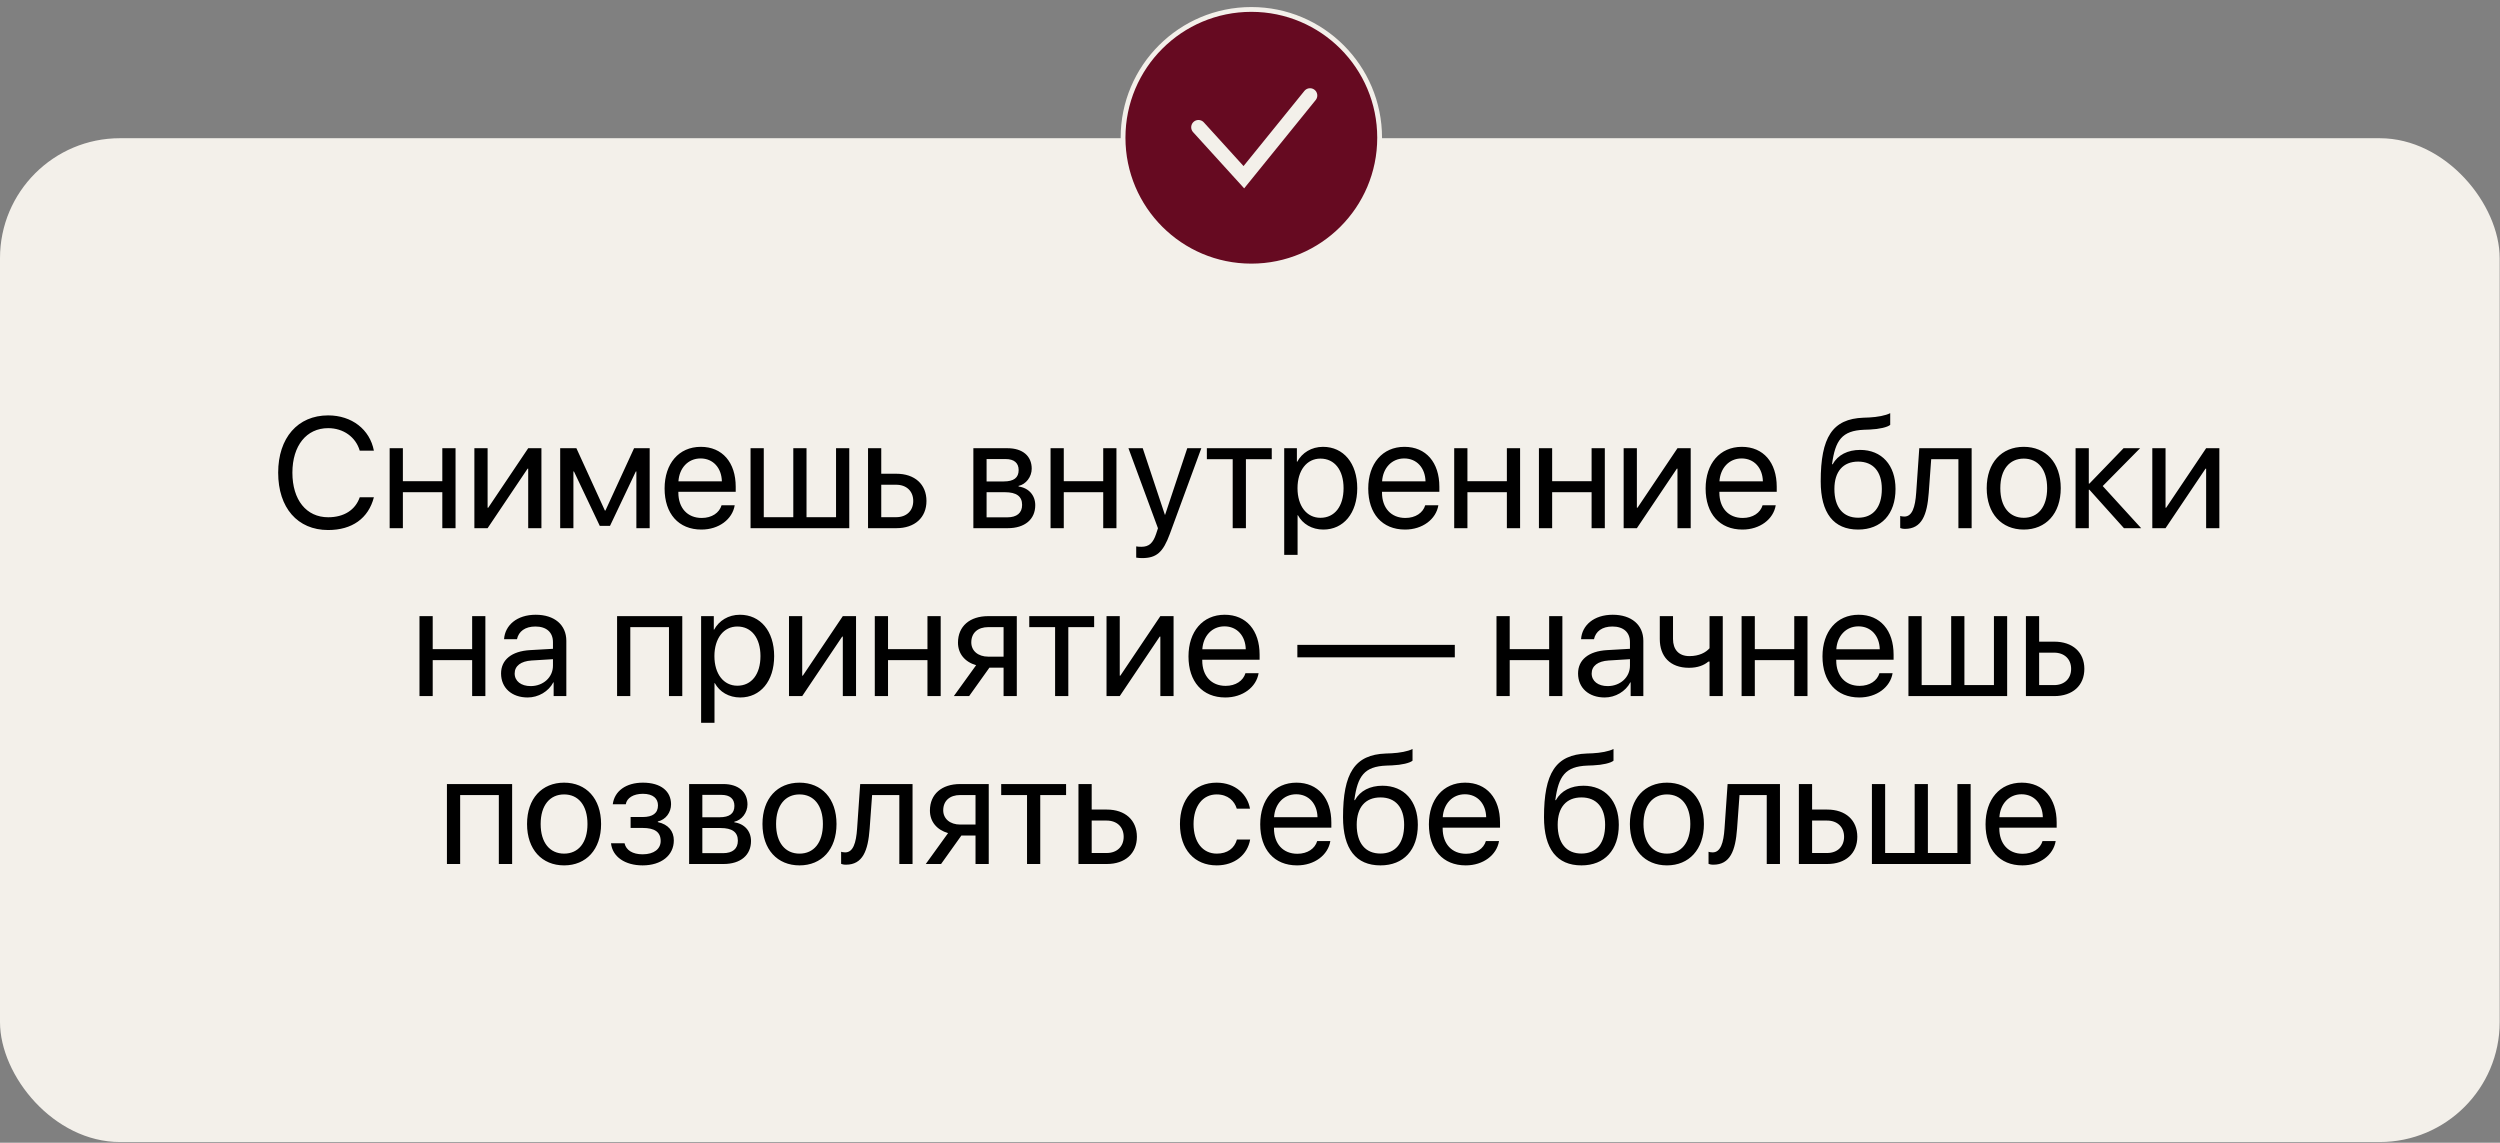
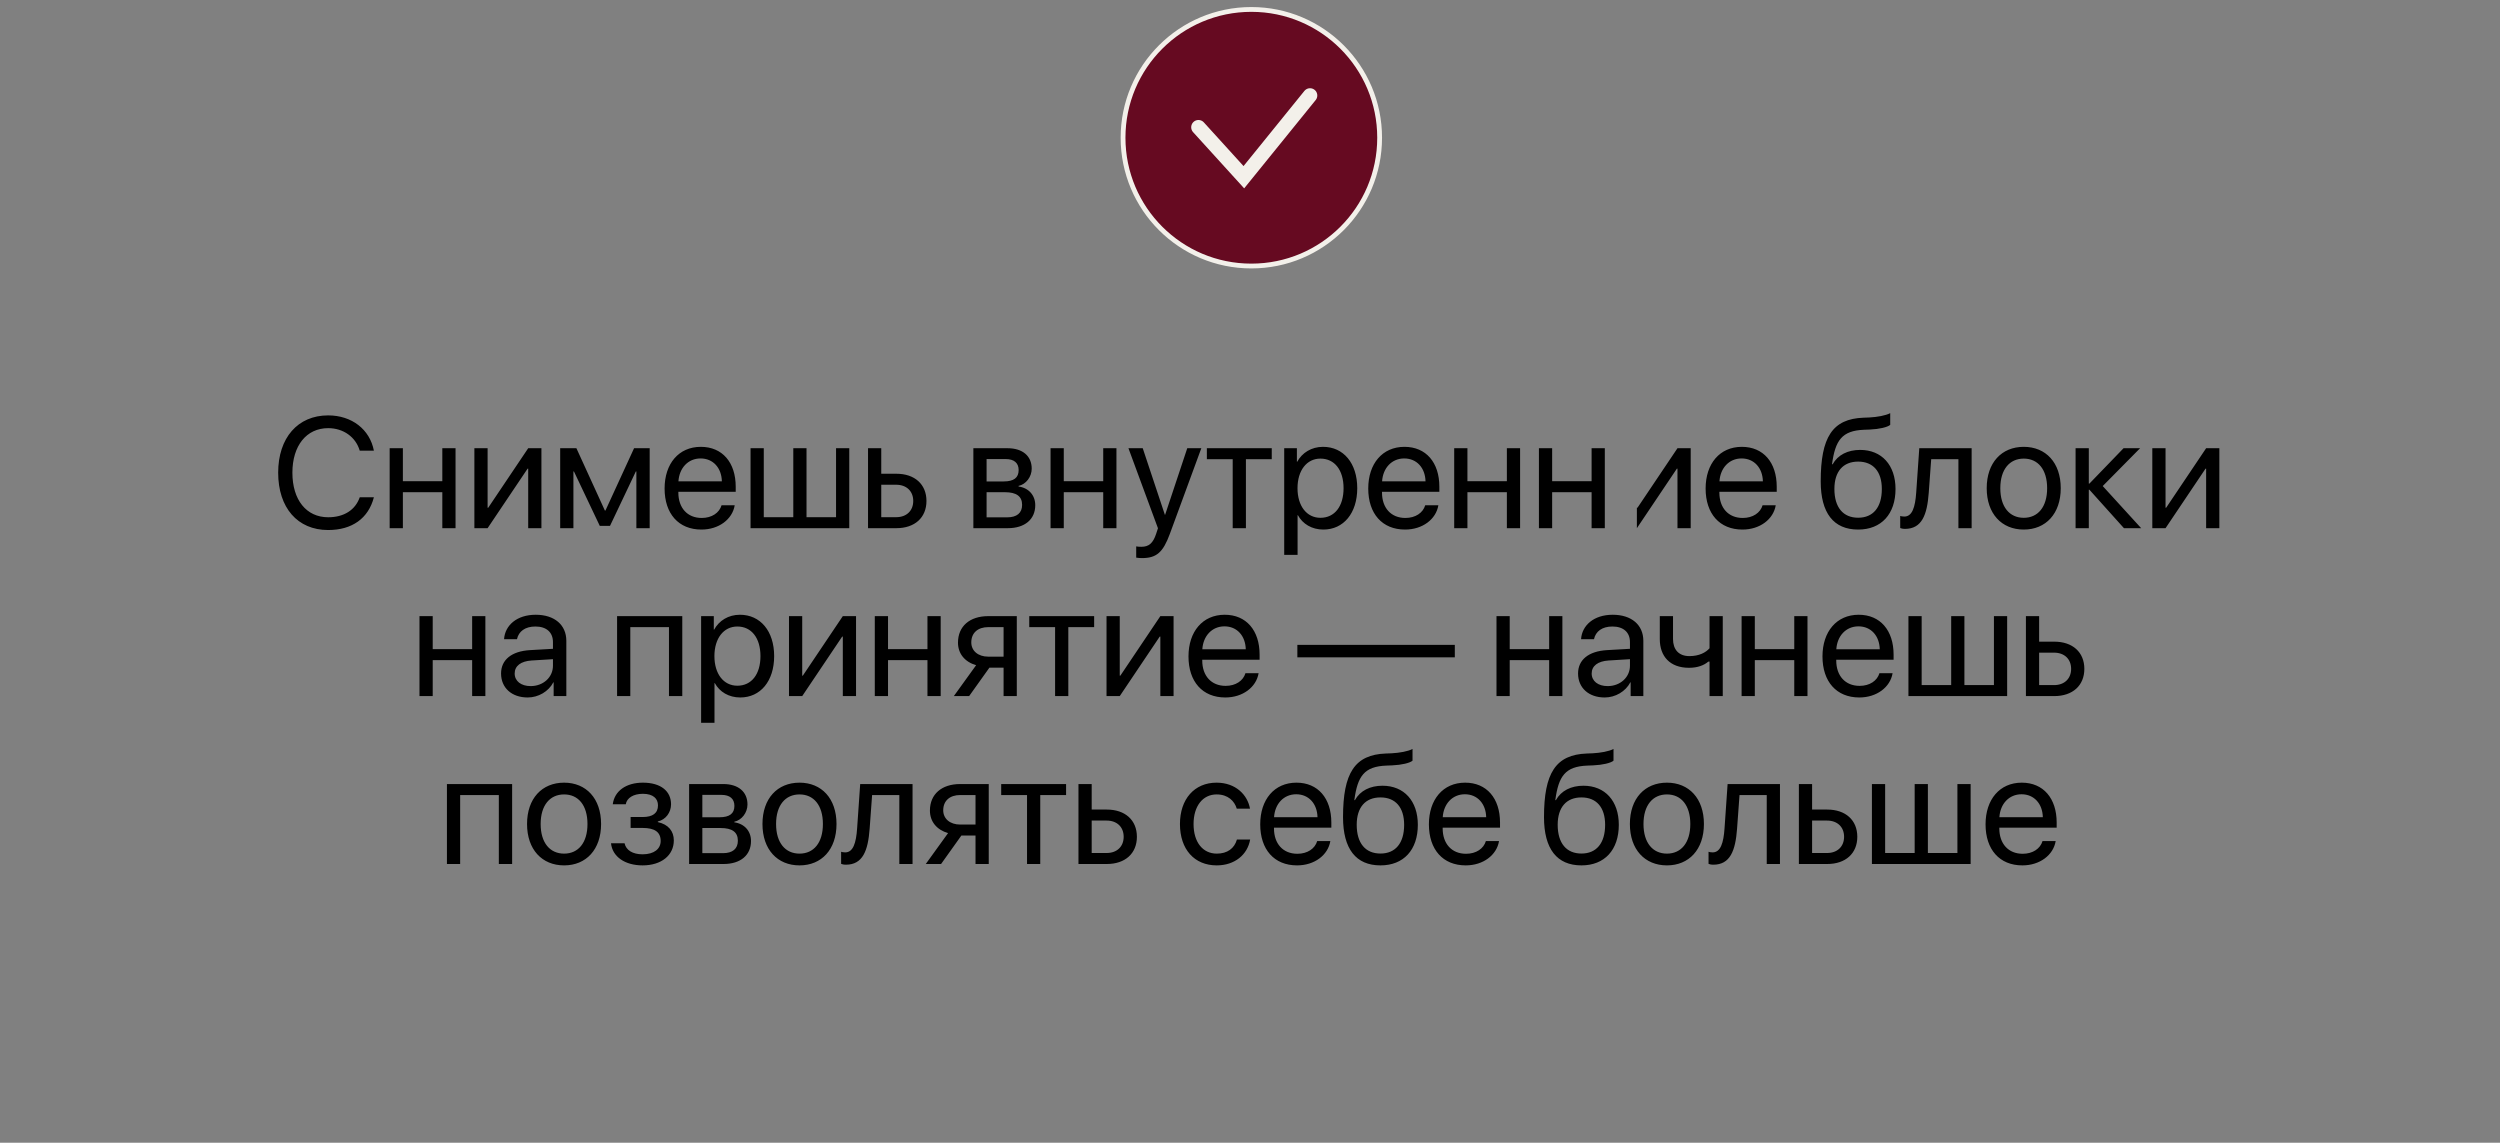
<svg xmlns="http://www.w3.org/2000/svg" width="536" height="245" viewBox="0 0 536 245" fill="none">
  <rect x="0" y="0" width="536" height="245" fill="#808080" stroke="none" />
-   <rect y="29.634" width="535.932" height="215.217" rx="25.72" fill="#F3F0EA" />
-   <path d="M70.354 113.638C63.794 113.638 59.64 108.874 59.64 101.341C59.64 93.873 63.843 89.06 70.354 89.06C75.415 89.06 79.289 92.06 80.162 96.626H77.129C76.272 93.692 73.618 91.796 70.354 91.796C65.706 91.796 62.689 95.555 62.689 101.341C62.689 107.176 65.673 110.901 70.371 110.901C73.75 110.901 76.19 109.335 77.129 106.616H80.162C78.992 111.132 75.497 113.638 70.354 113.638ZM94.833 113.242V105.528H86.377V113.242H83.542V96.099H86.377V103.17H94.833V96.099H97.668V113.242H94.833ZM104.542 113.242H101.707V96.099H104.542V108.857H104.674L113.246 96.099H116.081V113.242H113.246V100.483H113.114L104.542 113.242ZM122.939 113.242H120.103V96.099H123.581L129.681 109.451H129.812L135.945 96.099H139.291V113.242H136.439V101.077H136.324L130.785 112.748H128.593L123.054 101.077H122.939V113.242ZM150.203 98.291C147.516 98.291 145.637 100.352 145.456 103.203H154.769C154.703 100.335 152.907 98.291 150.203 98.291ZM154.703 108.33H157.522C157.028 111.33 154.127 113.539 150.385 113.539C145.472 113.539 142.489 110.127 142.489 104.736C142.489 99.412 145.522 95.802 150.253 95.802C154.885 95.802 157.737 99.165 157.737 104.357V105.445H145.439V105.61C145.439 108.89 147.368 111.05 150.451 111.05C152.626 111.05 154.225 109.945 154.703 108.33ZM160.918 113.242V96.099H163.753V110.885H170.083V96.099H172.918V110.885H179.248V96.099H182.084V113.242H160.918ZM192.139 103.929H188.941V110.885H192.139C194.364 110.885 195.798 109.5 195.798 107.407C195.798 105.297 194.348 103.929 192.139 103.929ZM186.106 113.242V96.099H188.941V101.571H192.188C196.112 101.571 198.634 103.83 198.634 107.407C198.634 110.984 196.112 113.242 192.188 113.242H186.106ZM215.629 98.423H211.524V103.22H215.2C217.36 103.22 218.398 102.429 218.398 100.78C218.398 99.264 217.426 98.423 215.629 98.423ZM215.431 105.528H211.524V110.918H215.942C218.019 110.918 219.14 109.978 219.14 108.248C219.14 106.418 217.937 105.528 215.431 105.528ZM208.689 113.242V96.099H216.024C219.239 96.099 221.2 97.764 221.2 100.483C221.2 102.231 219.964 103.846 218.382 104.176V104.308C220.541 104.605 221.959 106.171 221.959 108.313C221.959 111.347 219.717 113.242 216.074 113.242H208.689ZM236.531 113.242V105.528H228.074V113.242H225.239V96.099H228.074V103.17H236.531V96.099H239.366V113.242H236.531ZM244.839 119.655C244.492 119.655 243.916 119.622 243.602 119.556V117.149C243.916 117.215 244.361 117.231 244.723 117.231C246.322 117.231 247.212 116.457 247.872 114.462L248.267 113.259L241.937 96.099H245.003L249.751 110.374H249.8L254.548 96.099H257.564L250.822 114.446C249.355 118.451 247.938 119.655 244.839 119.655ZM272.664 96.099V98.456H267.125V113.242H264.29V98.456H258.751V96.099H272.664ZM283.659 95.802C288.027 95.802 290.994 99.297 290.994 104.67C290.994 110.044 288.043 113.539 283.725 113.539C281.268 113.539 279.29 112.336 278.268 110.456H278.202V118.962H275.334V96.099H278.054V99H278.12C279.175 97.071 281.17 95.802 283.659 95.802ZM283.098 111.017C286.148 111.017 288.06 108.561 288.06 104.67C288.06 100.797 286.148 98.324 283.098 98.324C280.164 98.324 278.186 100.863 278.186 104.67C278.186 108.495 280.164 111.017 283.098 111.017ZM301.066 98.291C298.379 98.291 296.5 100.352 296.319 103.203H305.632C305.566 100.335 303.769 98.291 301.066 98.291ZM305.566 108.33H308.385C307.89 111.33 304.989 113.539 301.247 113.539C296.335 113.539 293.351 110.127 293.351 104.736C293.351 99.412 296.384 95.802 301.115 95.802C305.747 95.802 308.599 99.165 308.599 104.357V105.445H296.302V105.61C296.302 108.89 298.231 111.05 301.313 111.05C303.489 111.05 305.088 109.945 305.566 108.33ZM323.072 113.242V105.528H314.616V113.242H311.781V96.099H314.616V103.17H323.072V96.099H325.907V113.242H323.072ZM341.238 113.242V105.528H332.781V113.242H329.946V96.099H332.781V103.17H341.238V96.099H344.073V113.242H341.238ZM350.947 113.242H348.112V96.099H350.947V108.857H351.079L359.65 96.099H362.486V113.242H359.65V100.483H359.519L350.947 113.242ZM373.398 98.291C370.711 98.291 368.832 100.352 368.651 103.203H377.964C377.898 100.335 376.102 98.291 373.398 98.291ZM377.898 108.33H380.717C380.223 111.33 377.321 113.539 373.58 113.539C368.667 113.539 365.684 110.127 365.684 104.736C365.684 99.412 368.717 95.802 373.448 95.802C378.08 95.802 380.931 99.165 380.931 104.357V105.445H368.634V105.61C368.634 108.89 370.563 111.05 373.645 111.05C375.821 111.05 377.42 109.945 377.898 108.33ZM398.388 113.539C393.13 113.539 390.36 110.011 390.36 103.203C390.36 93.742 392.866 89.802 399.526 89.555L400.795 89.505C402.443 89.423 404.289 89.093 405.262 88.582V91.088C404.718 91.582 402.905 92.011 400.927 92.093L399.657 92.142C394.893 92.324 393.476 94.417 392.784 99.544H392.915C394.036 97.516 396.179 96.461 398.817 96.461C403.449 96.461 406.399 99.725 406.399 104.835C406.399 110.226 403.35 113.539 398.388 113.539ZM398.388 111C401.603 111 403.465 108.775 403.465 104.835C403.465 101.093 401.603 98.967 398.388 98.967C395.157 98.967 393.295 101.093 393.295 104.835C393.295 108.775 395.157 111 398.388 111ZM413.521 105.676C413.174 110.407 412.037 113.391 408.427 113.391C407.932 113.391 407.603 113.292 407.405 113.209V110.621C407.553 110.671 407.867 110.753 408.279 110.753C409.976 110.753 410.619 108.759 410.834 105.61L411.493 96.099H422.719V113.242H419.883V98.456H414.048L413.521 105.676ZM433.895 113.539C429.147 113.539 425.95 110.127 425.95 104.67C425.95 99.198 429.147 95.802 433.895 95.802C438.626 95.802 441.824 99.198 441.824 104.67C441.824 110.127 438.626 113.539 433.895 113.539ZM433.895 111.017C436.928 111.017 438.906 108.709 438.906 104.67C438.906 100.632 436.928 98.324 433.895 98.324C430.862 98.324 428.867 100.632 428.867 104.67C428.867 108.709 430.862 111.017 433.895 111.017ZM450.824 104.209L459.066 113.242H455.374L447.972 105H447.84V113.242H445.005V96.099H447.84V103.681H447.972L455.291 96.099H458.835L450.824 104.209ZM464.292 113.242H461.456V96.099H464.292V108.857H464.423L472.995 96.099H475.83V113.242H472.995V100.483H472.863L464.292 113.242ZM101.229 149.242V141.528H92.773V149.242H89.937V132.099H92.773V139.17H101.229V132.099H104.064V149.242H101.229ZM113.773 147.099C116.477 147.099 118.554 145.204 118.554 142.731V141.33L113.971 141.61C111.663 141.758 110.345 142.78 110.345 144.396C110.345 146.028 111.713 147.099 113.773 147.099ZM113.131 149.539C109.718 149.539 107.427 147.478 107.427 144.396C107.427 141.462 109.685 139.615 113.642 139.385L118.554 139.104V137.67C118.554 135.577 117.169 134.324 114.795 134.324C112.587 134.324 111.202 135.363 110.839 137.044H108.07C108.268 134.077 110.806 131.802 114.861 131.802C118.883 131.802 121.422 133.978 121.422 137.39V149.242H118.702V146.292H118.636C117.614 148.253 115.438 149.539 113.131 149.539ZM143.428 149.242V134.456H135.137V149.242H132.302V132.099H146.28V149.242H143.428ZM158.643 131.802C163.011 131.802 165.979 135.297 165.979 140.67C165.979 146.044 163.028 149.539 158.709 149.539C156.253 149.539 154.275 148.336 153.253 146.456H153.187V154.962H150.319V132.099H153.039V135H153.105C154.159 133.071 156.154 131.802 158.643 131.802ZM158.083 147.017C161.132 147.017 163.044 144.561 163.044 140.67C163.044 136.797 161.132 134.324 158.083 134.324C155.149 134.324 153.17 136.863 153.17 140.67C153.17 144.495 155.149 147.017 158.083 147.017ZM171.995 149.242H169.16V132.099H171.995V144.857H172.127L180.699 132.099H183.534V149.242H180.699V136.483H180.567L171.995 149.242ZM198.848 149.242V141.528H190.392V149.242H187.556V132.099H190.392V139.17H198.848V132.099H201.683V149.242H198.848ZM211.887 140.786H215.167V134.456H211.887C209.662 134.456 208.244 135.676 208.244 137.736C208.244 139.517 209.678 140.786 211.887 140.786ZM215.167 149.242V143.143H212.134L207.782 149.242H204.502L209.282 142.616C206.859 141.923 205.392 140.143 205.392 137.786C205.392 134.258 207.931 132.099 211.87 132.099H218.002V149.242H215.167ZM234.585 132.099V134.456H229.047V149.242H226.212V134.456H220.673V132.099H234.585ZM240.075 149.242H237.239V132.099H240.075V144.857H240.207L248.778 132.099H251.614V149.242H248.778V136.483H248.646L240.075 149.242ZM262.526 134.291C259.839 134.291 257.96 136.352 257.779 139.203H267.092C267.026 136.335 265.229 134.291 262.526 134.291ZM267.026 144.33H269.845C269.35 147.33 266.449 149.539 262.707 149.539C257.795 149.539 254.811 146.127 254.811 140.736C254.811 135.412 257.845 131.802 262.576 131.802C267.208 131.802 270.059 135.165 270.059 140.357V141.445H257.762V141.61C257.762 144.89 259.691 147.05 262.773 147.05C264.949 147.05 266.548 145.945 267.026 144.33ZM311.912 140.934H278.153V138.264H311.912V140.934ZM332.138 149.242V141.528H323.682V149.242H320.847V132.099H323.682V139.17H332.138V132.099H334.974V149.242H332.138ZM344.683 147.099C347.386 147.099 349.463 145.204 349.463 142.731V141.33L344.881 141.61C342.573 141.758 341.254 142.78 341.254 144.396C341.254 146.028 342.622 147.099 344.683 147.099ZM344.04 149.539C340.628 149.539 338.336 147.478 338.336 144.396C338.336 141.462 340.595 139.615 344.551 139.385L349.463 139.104V137.67C349.463 135.577 348.079 134.324 345.705 134.324C343.496 134.324 342.111 135.363 341.749 137.044H338.979C339.177 134.077 341.716 131.802 345.771 131.802C349.793 131.802 352.332 133.978 352.332 137.39V149.242H349.612V146.292H349.546C348.524 148.253 346.348 149.539 344.04 149.539ZM369.36 149.242H366.524V141.841H366.277C365.354 142.632 363.986 143.176 362.123 143.176C358.019 143.176 355.859 140.687 355.859 137.027V132.099H358.694V136.994C358.694 139.236 359.898 140.67 362.206 140.67C364.332 140.67 365.733 139.879 366.524 138.989V132.099H369.36V149.242ZM384.69 149.242V141.528H376.233V149.242H373.398V132.099H376.233V139.17H384.69V132.099H387.525V149.242H384.69ZM398.454 134.291C395.767 134.291 393.888 136.352 393.707 139.203H403.02C402.954 136.335 401.157 134.291 398.454 134.291ZM402.954 144.33H405.773C405.278 147.33 402.377 149.539 398.635 149.539C393.723 149.539 390.739 146.127 390.739 140.736C390.739 135.412 393.773 131.802 398.504 131.802C403.136 131.802 405.987 135.165 405.987 140.357V141.445H393.69V141.61C393.69 144.89 395.619 147.05 398.701 147.05C400.877 147.05 402.476 145.945 402.954 144.33ZM409.169 149.242V132.099H412.004V146.885H418.334V132.099H421.169V146.885H427.499V132.099H430.334V149.242H409.169ZM440.39 139.929H437.192V146.885H440.39C442.615 146.885 444.049 145.5 444.049 143.407C444.049 141.297 442.599 139.929 440.39 139.929ZM434.356 149.242V132.099H437.192V137.571H440.439C444.362 137.571 446.884 139.83 446.884 143.407C446.884 146.984 444.362 149.242 440.439 149.242H434.356ZM106.949 185.242V170.456H98.657V185.242H95.822V168.099H109.801V185.242H106.949ZM120.944 185.539C116.197 185.539 112.999 182.127 112.999 176.67C112.999 171.198 116.197 167.802 120.944 167.802C125.675 167.802 128.873 171.198 128.873 176.67C128.873 182.127 125.675 185.539 120.944 185.539ZM120.944 183.017C123.977 183.017 125.955 180.709 125.955 176.67C125.955 172.632 123.977 170.324 120.944 170.324C117.911 170.324 115.916 172.632 115.916 176.67C115.916 180.709 117.911 183.017 120.944 183.017ZM137.774 185.539C134.016 185.539 131.296 183.693 130.999 180.791H133.901C134.23 182.292 135.648 183.165 137.774 183.165C140.263 183.165 141.648 181.978 141.648 180.313C141.648 178.385 140.362 177.511 137.774 177.511H135.203V175.17H137.774C139.95 175.17 141.071 174.346 141.071 172.665C141.071 171.231 140.049 170.192 137.84 170.192C135.813 170.192 134.395 171.066 134.164 172.434H131.378C131.741 169.599 134.214 167.802 137.84 167.802C141.747 167.802 143.873 169.681 143.873 172.434C143.873 174.181 142.752 175.731 141.038 176.126V176.258C143.296 176.753 144.467 178.203 144.467 180.182C144.467 183.379 141.796 185.539 137.774 185.539ZM154.687 170.423H150.582V175.22H154.258C156.418 175.22 157.456 174.429 157.456 172.78C157.456 171.264 156.484 170.423 154.687 170.423ZM154.489 177.528H150.582V182.918H155C157.077 182.918 158.198 181.978 158.198 180.248C158.198 178.418 156.995 177.528 154.489 177.528ZM147.747 185.242V168.099H155.083C158.297 168.099 160.259 169.764 160.259 172.483C160.259 174.231 159.022 175.846 157.44 176.176V176.308C159.599 176.605 161.017 178.171 161.017 180.313C161.017 183.347 158.775 185.242 155.132 185.242H147.747ZM171.418 185.539C166.671 185.539 163.473 182.127 163.473 176.67C163.473 171.198 166.671 167.802 171.418 167.802C176.149 167.802 179.347 171.198 179.347 176.67C179.347 182.127 176.149 185.539 171.418 185.539ZM171.418 183.017C174.451 183.017 176.43 180.709 176.43 176.67C176.43 172.632 174.451 170.324 171.418 170.324C168.385 170.324 166.391 172.632 166.391 176.67C166.391 180.709 168.385 183.017 171.418 183.017ZM186.452 177.676C186.106 182.407 184.968 185.391 181.358 185.391C180.864 185.391 180.534 185.292 180.336 185.209V182.621C180.485 182.671 180.798 182.753 181.21 182.753C182.908 182.753 183.551 180.759 183.765 177.61L184.424 168.099H195.65V185.242H192.815V170.456H186.979L186.452 177.676ZM205.87 176.786H209.151V170.456H205.87C203.645 170.456 202.227 171.676 202.227 173.736C202.227 175.517 203.661 176.786 205.87 176.786ZM209.151 185.242V179.143H206.117L201.766 185.242H198.485L203.266 178.616C200.843 177.923 199.375 176.143 199.375 173.786C199.375 170.258 201.914 168.099 205.854 168.099H211.986V185.242H209.151ZM228.569 168.099V170.456H223.03V185.242H220.195V170.456H214.656V168.099H228.569ZM237.256 175.929H234.058V182.885H237.256C239.481 182.885 240.915 181.5 240.915 179.407C240.915 177.297 239.465 175.929 237.256 175.929ZM231.223 185.242V168.099H234.058V173.571H237.305C241.229 173.571 243.751 175.83 243.751 179.407C243.751 182.984 241.229 185.242 237.305 185.242H231.223ZM267.999 173.374H265.164C264.669 171.725 263.268 170.324 260.845 170.324C257.861 170.324 255.899 172.846 255.899 176.67C255.899 180.594 257.894 183.017 260.878 183.017C263.152 183.017 264.653 181.896 265.196 180H268.032C267.471 183.248 264.718 185.539 260.861 185.539C256.097 185.539 252.982 182.127 252.982 176.67C252.982 171.33 256.081 167.802 260.828 167.802C264.966 167.802 267.488 170.456 267.999 173.374ZM277.906 170.291C275.219 170.291 273.34 172.352 273.158 175.203H282.472C282.406 172.335 280.609 170.291 277.906 170.291ZM282.406 180.33H285.225C284.73 183.33 281.829 185.539 278.087 185.539C273.175 185.539 270.191 182.127 270.191 176.736C270.191 171.412 273.224 167.802 277.955 167.802C282.587 167.802 285.439 171.165 285.439 176.357V177.445H273.142V177.61C273.142 180.89 275.07 183.05 278.153 183.05C280.329 183.05 281.928 181.945 282.406 180.33ZM295.972 185.539C290.714 185.539 287.945 182.011 287.945 175.203C287.945 165.741 290.45 161.802 297.11 161.555L298.379 161.505C300.027 161.423 301.874 161.093 302.846 160.582V163.088C302.302 163.582 300.489 164.011 298.511 164.093L297.242 164.143C292.478 164.324 291.06 166.417 290.368 171.544H290.5C291.621 169.516 293.763 168.461 296.401 168.461C301.033 168.461 303.984 171.725 303.984 176.835C303.984 182.226 300.934 185.539 295.972 185.539ZM295.972 183C299.187 183 301.049 180.775 301.049 176.835C301.049 173.093 299.187 170.967 295.972 170.967C292.741 170.967 290.879 173.093 290.879 176.835C290.879 180.775 292.741 183 295.972 183ZM314.072 170.291C311.385 170.291 309.506 172.352 309.324 175.203H318.638C318.572 172.335 316.775 170.291 314.072 170.291ZM318.572 180.33H321.391C320.896 183.33 317.995 185.539 314.253 185.539C309.341 185.539 306.357 182.127 306.357 176.736C306.357 171.412 309.39 167.802 314.121 167.802C318.753 167.802 321.605 171.165 321.605 176.357V177.445H309.308V177.61C309.308 180.89 311.237 183.05 314.319 183.05C316.495 183.05 318.094 181.945 318.572 180.33ZM339.062 185.539C333.803 185.539 331.034 182.011 331.034 175.203C331.034 165.741 333.54 161.802 340.199 161.555L341.468 161.505C343.117 161.423 344.963 161.093 345.936 160.582V163.088C345.392 163.582 343.578 164.011 341.6 164.093L340.331 164.143C335.567 164.324 334.15 166.417 333.457 171.544H333.589C334.71 169.516 336.853 168.461 339.49 168.461C344.122 168.461 347.073 171.725 347.073 176.835C347.073 182.226 344.024 185.539 339.062 185.539ZM339.062 183C342.276 183 344.139 180.775 344.139 176.835C344.139 173.093 342.276 170.967 339.062 170.967C335.831 170.967 333.968 173.093 333.968 176.835C333.968 180.775 335.831 183 339.062 183ZM357.392 185.539C352.645 185.539 349.447 182.127 349.447 176.67C349.447 171.198 352.645 167.802 357.392 167.802C362.123 167.802 365.321 171.198 365.321 176.67C365.321 182.127 362.123 185.539 357.392 185.539ZM357.392 183.017C360.425 183.017 362.403 180.709 362.403 176.67C362.403 172.632 360.425 170.324 357.392 170.324C354.359 170.324 352.364 172.632 352.364 176.67C352.364 180.709 354.359 183.017 357.392 183.017ZM372.426 177.676C372.079 182.407 370.942 185.391 367.332 185.391C366.838 185.391 366.508 185.292 366.31 185.209V182.621C366.458 182.671 366.772 182.753 367.184 182.753C368.882 182.753 369.524 180.759 369.739 177.61L370.398 168.099H381.624V185.242H378.789V170.456H372.953L372.426 177.676ZM391.712 175.929H388.514V182.885H391.712C393.937 182.885 395.372 181.5 395.372 179.407C395.372 177.297 393.921 175.929 391.712 175.929ZM385.679 185.242V168.099H388.514V173.571H391.762C395.685 173.571 398.207 175.83 398.207 179.407C398.207 182.984 395.685 185.242 391.762 185.242H385.679ZM401.339 185.242V168.099H404.174V182.885H410.504V168.099H413.339V182.885H419.669V168.099H422.504V185.242H401.339ZM433.417 170.291C430.73 170.291 428.851 172.352 428.669 175.203H437.983C437.917 172.335 436.12 170.291 433.417 170.291ZM437.917 180.33H440.736C440.241 183.33 437.34 185.539 433.598 185.539C428.686 185.539 425.702 182.127 425.702 176.736C425.702 171.412 428.735 167.802 433.466 167.802C438.098 167.802 440.95 171.165 440.95 176.357V177.445H428.653V177.61C428.653 180.89 430.582 183.05 433.664 183.05C435.84 183.05 437.439 181.945 437.917 180.33Z" fill="black" />
+   <path d="M70.354 113.638C63.794 113.638 59.64 108.874 59.64 101.341C59.64 93.873 63.843 89.06 70.354 89.06C75.415 89.06 79.289 92.06 80.162 96.626H77.129C76.272 93.692 73.618 91.796 70.354 91.796C65.706 91.796 62.689 95.555 62.689 101.341C62.689 107.176 65.673 110.901 70.371 110.901C73.75 110.901 76.19 109.335 77.129 106.616H80.162C78.992 111.132 75.497 113.638 70.354 113.638ZM94.833 113.242V105.528H86.377V113.242H83.542V96.099H86.377V103.17H94.833V96.099H97.668V113.242H94.833ZM104.542 113.242H101.707V96.099H104.542V108.857H104.674L113.246 96.099H116.081V113.242H113.246V100.483H113.114L104.542 113.242ZM122.939 113.242H120.103V96.099H123.581L129.681 109.451H129.812L135.945 96.099H139.291V113.242H136.439V101.077H136.324L130.785 112.748H128.593L123.054 101.077H122.939V113.242ZM150.203 98.291C147.516 98.291 145.637 100.352 145.456 103.203H154.769C154.703 100.335 152.907 98.291 150.203 98.291ZM154.703 108.33H157.522C157.028 111.33 154.127 113.539 150.385 113.539C145.472 113.539 142.489 110.127 142.489 104.736C142.489 99.412 145.522 95.802 150.253 95.802C154.885 95.802 157.737 99.165 157.737 104.357V105.445H145.439V105.61C145.439 108.89 147.368 111.05 150.451 111.05C152.626 111.05 154.225 109.945 154.703 108.33ZM160.918 113.242V96.099H163.753V110.885H170.083V96.099H172.918V110.885H179.248V96.099H182.084V113.242H160.918ZM192.139 103.929H188.941V110.885H192.139C194.364 110.885 195.798 109.5 195.798 107.407C195.798 105.297 194.348 103.929 192.139 103.929ZM186.106 113.242V96.099H188.941V101.571H192.188C196.112 101.571 198.634 103.83 198.634 107.407C198.634 110.984 196.112 113.242 192.188 113.242H186.106ZM215.629 98.423H211.524V103.22H215.2C217.36 103.22 218.398 102.429 218.398 100.78C218.398 99.264 217.426 98.423 215.629 98.423ZM215.431 105.528H211.524V110.918H215.942C218.019 110.918 219.14 109.978 219.14 108.248C219.14 106.418 217.937 105.528 215.431 105.528ZM208.689 113.242V96.099H216.024C219.239 96.099 221.2 97.764 221.2 100.483C221.2 102.231 219.964 103.846 218.382 104.176V104.308C220.541 104.605 221.959 106.171 221.959 108.313C221.959 111.347 219.717 113.242 216.074 113.242H208.689ZM236.531 113.242V105.528H228.074V113.242H225.239V96.099H228.074V103.17H236.531V96.099H239.366V113.242H236.531ZM244.839 119.655C244.492 119.655 243.916 119.622 243.602 119.556V117.149C243.916 117.215 244.361 117.231 244.723 117.231C246.322 117.231 247.212 116.457 247.872 114.462L248.267 113.259L241.937 96.099H245.003L249.751 110.374H249.8L254.548 96.099H257.564L250.822 114.446C249.355 118.451 247.938 119.655 244.839 119.655ZM272.664 96.099V98.456H267.125V113.242H264.29V98.456H258.751V96.099H272.664ZM283.659 95.802C288.027 95.802 290.994 99.297 290.994 104.67C290.994 110.044 288.043 113.539 283.725 113.539C281.268 113.539 279.29 112.336 278.268 110.456H278.202V118.962H275.334V96.099H278.054V99H278.12C279.175 97.071 281.17 95.802 283.659 95.802ZM283.098 111.017C286.148 111.017 288.06 108.561 288.06 104.67C288.06 100.797 286.148 98.324 283.098 98.324C280.164 98.324 278.186 100.863 278.186 104.67C278.186 108.495 280.164 111.017 283.098 111.017ZM301.066 98.291C298.379 98.291 296.5 100.352 296.319 103.203H305.632C305.566 100.335 303.769 98.291 301.066 98.291ZM305.566 108.33H308.385C307.89 111.33 304.989 113.539 301.247 113.539C296.335 113.539 293.351 110.127 293.351 104.736C293.351 99.412 296.384 95.802 301.115 95.802C305.747 95.802 308.599 99.165 308.599 104.357V105.445H296.302V105.61C296.302 108.89 298.231 111.05 301.313 111.05C303.489 111.05 305.088 109.945 305.566 108.33ZM323.072 113.242V105.528H314.616V113.242H311.781V96.099H314.616V103.17H323.072V96.099H325.907V113.242H323.072ZM341.238 113.242V105.528H332.781V113.242H329.946V96.099H332.781V103.17H341.238V96.099H344.073V113.242H341.238ZM350.947 113.242H348.112H350.947V108.857H351.079L359.65 96.099H362.486V113.242H359.65V100.483H359.519L350.947 113.242ZM373.398 98.291C370.711 98.291 368.832 100.352 368.651 103.203H377.964C377.898 100.335 376.102 98.291 373.398 98.291ZM377.898 108.33H380.717C380.223 111.33 377.321 113.539 373.58 113.539C368.667 113.539 365.684 110.127 365.684 104.736C365.684 99.412 368.717 95.802 373.448 95.802C378.08 95.802 380.931 99.165 380.931 104.357V105.445H368.634V105.61C368.634 108.89 370.563 111.05 373.645 111.05C375.821 111.05 377.42 109.945 377.898 108.33ZM398.388 113.539C393.13 113.539 390.36 110.011 390.36 103.203C390.36 93.742 392.866 89.802 399.526 89.555L400.795 89.505C402.443 89.423 404.289 89.093 405.262 88.582V91.088C404.718 91.582 402.905 92.011 400.927 92.093L399.657 92.142C394.893 92.324 393.476 94.417 392.784 99.544H392.915C394.036 97.516 396.179 96.461 398.817 96.461C403.449 96.461 406.399 99.725 406.399 104.835C406.399 110.226 403.35 113.539 398.388 113.539ZM398.388 111C401.603 111 403.465 108.775 403.465 104.835C403.465 101.093 401.603 98.967 398.388 98.967C395.157 98.967 393.295 101.093 393.295 104.835C393.295 108.775 395.157 111 398.388 111ZM413.521 105.676C413.174 110.407 412.037 113.391 408.427 113.391C407.932 113.391 407.603 113.292 407.405 113.209V110.621C407.553 110.671 407.867 110.753 408.279 110.753C409.976 110.753 410.619 108.759 410.834 105.61L411.493 96.099H422.719V113.242H419.883V98.456H414.048L413.521 105.676ZM433.895 113.539C429.147 113.539 425.95 110.127 425.95 104.67C425.95 99.198 429.147 95.802 433.895 95.802C438.626 95.802 441.824 99.198 441.824 104.67C441.824 110.127 438.626 113.539 433.895 113.539ZM433.895 111.017C436.928 111.017 438.906 108.709 438.906 104.67C438.906 100.632 436.928 98.324 433.895 98.324C430.862 98.324 428.867 100.632 428.867 104.67C428.867 108.709 430.862 111.017 433.895 111.017ZM450.824 104.209L459.066 113.242H455.374L447.972 105H447.84V113.242H445.005V96.099H447.84V103.681H447.972L455.291 96.099H458.835L450.824 104.209ZM464.292 113.242H461.456V96.099H464.292V108.857H464.423L472.995 96.099H475.83V113.242H472.995V100.483H472.863L464.292 113.242ZM101.229 149.242V141.528H92.773V149.242H89.937V132.099H92.773V139.17H101.229V132.099H104.064V149.242H101.229ZM113.773 147.099C116.477 147.099 118.554 145.204 118.554 142.731V141.33L113.971 141.61C111.663 141.758 110.345 142.78 110.345 144.396C110.345 146.028 111.713 147.099 113.773 147.099ZM113.131 149.539C109.718 149.539 107.427 147.478 107.427 144.396C107.427 141.462 109.685 139.615 113.642 139.385L118.554 139.104V137.67C118.554 135.577 117.169 134.324 114.795 134.324C112.587 134.324 111.202 135.363 110.839 137.044H108.07C108.268 134.077 110.806 131.802 114.861 131.802C118.883 131.802 121.422 133.978 121.422 137.39V149.242H118.702V146.292H118.636C117.614 148.253 115.438 149.539 113.131 149.539ZM143.428 149.242V134.456H135.137V149.242H132.302V132.099H146.28V149.242H143.428ZM158.643 131.802C163.011 131.802 165.979 135.297 165.979 140.67C165.979 146.044 163.028 149.539 158.709 149.539C156.253 149.539 154.275 148.336 153.253 146.456H153.187V154.962H150.319V132.099H153.039V135H153.105C154.159 133.071 156.154 131.802 158.643 131.802ZM158.083 147.017C161.132 147.017 163.044 144.561 163.044 140.67C163.044 136.797 161.132 134.324 158.083 134.324C155.149 134.324 153.17 136.863 153.17 140.67C153.17 144.495 155.149 147.017 158.083 147.017ZM171.995 149.242H169.16V132.099H171.995V144.857H172.127L180.699 132.099H183.534V149.242H180.699V136.483H180.567L171.995 149.242ZM198.848 149.242V141.528H190.392V149.242H187.556V132.099H190.392V139.17H198.848V132.099H201.683V149.242H198.848ZM211.887 140.786H215.167V134.456H211.887C209.662 134.456 208.244 135.676 208.244 137.736C208.244 139.517 209.678 140.786 211.887 140.786ZM215.167 149.242V143.143H212.134L207.782 149.242H204.502L209.282 142.616C206.859 141.923 205.392 140.143 205.392 137.786C205.392 134.258 207.931 132.099 211.87 132.099H218.002V149.242H215.167ZM234.585 132.099V134.456H229.047V149.242H226.212V134.456H220.673V132.099H234.585ZM240.075 149.242H237.239V132.099H240.075V144.857H240.207L248.778 132.099H251.614V149.242H248.778V136.483H248.646L240.075 149.242ZM262.526 134.291C259.839 134.291 257.96 136.352 257.779 139.203H267.092C267.026 136.335 265.229 134.291 262.526 134.291ZM267.026 144.33H269.845C269.35 147.33 266.449 149.539 262.707 149.539C257.795 149.539 254.811 146.127 254.811 140.736C254.811 135.412 257.845 131.802 262.576 131.802C267.208 131.802 270.059 135.165 270.059 140.357V141.445H257.762V141.61C257.762 144.89 259.691 147.05 262.773 147.05C264.949 147.05 266.548 145.945 267.026 144.33ZM311.912 140.934H278.153V138.264H311.912V140.934ZM332.138 149.242V141.528H323.682V149.242H320.847V132.099H323.682V139.17H332.138V132.099H334.974V149.242H332.138ZM344.683 147.099C347.386 147.099 349.463 145.204 349.463 142.731V141.33L344.881 141.61C342.573 141.758 341.254 142.78 341.254 144.396C341.254 146.028 342.622 147.099 344.683 147.099ZM344.04 149.539C340.628 149.539 338.336 147.478 338.336 144.396C338.336 141.462 340.595 139.615 344.551 139.385L349.463 139.104V137.67C349.463 135.577 348.079 134.324 345.705 134.324C343.496 134.324 342.111 135.363 341.749 137.044H338.979C339.177 134.077 341.716 131.802 345.771 131.802C349.793 131.802 352.332 133.978 352.332 137.39V149.242H349.612V146.292H349.546C348.524 148.253 346.348 149.539 344.04 149.539ZM369.36 149.242H366.524V141.841H366.277C365.354 142.632 363.986 143.176 362.123 143.176C358.019 143.176 355.859 140.687 355.859 137.027V132.099H358.694V136.994C358.694 139.236 359.898 140.67 362.206 140.67C364.332 140.67 365.733 139.879 366.524 138.989V132.099H369.36V149.242ZM384.69 149.242V141.528H376.233V149.242H373.398V132.099H376.233V139.17H384.69V132.099H387.525V149.242H384.69ZM398.454 134.291C395.767 134.291 393.888 136.352 393.707 139.203H403.02C402.954 136.335 401.157 134.291 398.454 134.291ZM402.954 144.33H405.773C405.278 147.33 402.377 149.539 398.635 149.539C393.723 149.539 390.739 146.127 390.739 140.736C390.739 135.412 393.773 131.802 398.504 131.802C403.136 131.802 405.987 135.165 405.987 140.357V141.445H393.69V141.61C393.69 144.89 395.619 147.05 398.701 147.05C400.877 147.05 402.476 145.945 402.954 144.33ZM409.169 149.242V132.099H412.004V146.885H418.334V132.099H421.169V146.885H427.499V132.099H430.334V149.242H409.169ZM440.39 139.929H437.192V146.885H440.39C442.615 146.885 444.049 145.5 444.049 143.407C444.049 141.297 442.599 139.929 440.39 139.929ZM434.356 149.242V132.099H437.192V137.571H440.439C444.362 137.571 446.884 139.83 446.884 143.407C446.884 146.984 444.362 149.242 440.439 149.242H434.356ZM106.949 185.242V170.456H98.657V185.242H95.822V168.099H109.801V185.242H106.949ZM120.944 185.539C116.197 185.539 112.999 182.127 112.999 176.67C112.999 171.198 116.197 167.802 120.944 167.802C125.675 167.802 128.873 171.198 128.873 176.67C128.873 182.127 125.675 185.539 120.944 185.539ZM120.944 183.017C123.977 183.017 125.955 180.709 125.955 176.67C125.955 172.632 123.977 170.324 120.944 170.324C117.911 170.324 115.916 172.632 115.916 176.67C115.916 180.709 117.911 183.017 120.944 183.017ZM137.774 185.539C134.016 185.539 131.296 183.693 130.999 180.791H133.901C134.23 182.292 135.648 183.165 137.774 183.165C140.263 183.165 141.648 181.978 141.648 180.313C141.648 178.385 140.362 177.511 137.774 177.511H135.203V175.17H137.774C139.95 175.17 141.071 174.346 141.071 172.665C141.071 171.231 140.049 170.192 137.84 170.192C135.813 170.192 134.395 171.066 134.164 172.434H131.378C131.741 169.599 134.214 167.802 137.84 167.802C141.747 167.802 143.873 169.681 143.873 172.434C143.873 174.181 142.752 175.731 141.038 176.126V176.258C143.296 176.753 144.467 178.203 144.467 180.182C144.467 183.379 141.796 185.539 137.774 185.539ZM154.687 170.423H150.582V175.22H154.258C156.418 175.22 157.456 174.429 157.456 172.78C157.456 171.264 156.484 170.423 154.687 170.423ZM154.489 177.528H150.582V182.918H155C157.077 182.918 158.198 181.978 158.198 180.248C158.198 178.418 156.995 177.528 154.489 177.528ZM147.747 185.242V168.099H155.083C158.297 168.099 160.259 169.764 160.259 172.483C160.259 174.231 159.022 175.846 157.44 176.176V176.308C159.599 176.605 161.017 178.171 161.017 180.313C161.017 183.347 158.775 185.242 155.132 185.242H147.747ZM171.418 185.539C166.671 185.539 163.473 182.127 163.473 176.67C163.473 171.198 166.671 167.802 171.418 167.802C176.149 167.802 179.347 171.198 179.347 176.67C179.347 182.127 176.149 185.539 171.418 185.539ZM171.418 183.017C174.451 183.017 176.43 180.709 176.43 176.67C176.43 172.632 174.451 170.324 171.418 170.324C168.385 170.324 166.391 172.632 166.391 176.67C166.391 180.709 168.385 183.017 171.418 183.017ZM186.452 177.676C186.106 182.407 184.968 185.391 181.358 185.391C180.864 185.391 180.534 185.292 180.336 185.209V182.621C180.485 182.671 180.798 182.753 181.21 182.753C182.908 182.753 183.551 180.759 183.765 177.61L184.424 168.099H195.65V185.242H192.815V170.456H186.979L186.452 177.676ZM205.87 176.786H209.151V170.456H205.87C203.645 170.456 202.227 171.676 202.227 173.736C202.227 175.517 203.661 176.786 205.87 176.786ZM209.151 185.242V179.143H206.117L201.766 185.242H198.485L203.266 178.616C200.843 177.923 199.375 176.143 199.375 173.786C199.375 170.258 201.914 168.099 205.854 168.099H211.986V185.242H209.151ZM228.569 168.099V170.456H223.03V185.242H220.195V170.456H214.656V168.099H228.569ZM237.256 175.929H234.058V182.885H237.256C239.481 182.885 240.915 181.5 240.915 179.407C240.915 177.297 239.465 175.929 237.256 175.929ZM231.223 185.242V168.099H234.058V173.571H237.305C241.229 173.571 243.751 175.83 243.751 179.407C243.751 182.984 241.229 185.242 237.305 185.242H231.223ZM267.999 173.374H265.164C264.669 171.725 263.268 170.324 260.845 170.324C257.861 170.324 255.899 172.846 255.899 176.67C255.899 180.594 257.894 183.017 260.878 183.017C263.152 183.017 264.653 181.896 265.196 180H268.032C267.471 183.248 264.718 185.539 260.861 185.539C256.097 185.539 252.982 182.127 252.982 176.67C252.982 171.33 256.081 167.802 260.828 167.802C264.966 167.802 267.488 170.456 267.999 173.374ZM277.906 170.291C275.219 170.291 273.34 172.352 273.158 175.203H282.472C282.406 172.335 280.609 170.291 277.906 170.291ZM282.406 180.33H285.225C284.73 183.33 281.829 185.539 278.087 185.539C273.175 185.539 270.191 182.127 270.191 176.736C270.191 171.412 273.224 167.802 277.955 167.802C282.587 167.802 285.439 171.165 285.439 176.357V177.445H273.142V177.61C273.142 180.89 275.07 183.05 278.153 183.05C280.329 183.05 281.928 181.945 282.406 180.33ZM295.972 185.539C290.714 185.539 287.945 182.011 287.945 175.203C287.945 165.741 290.45 161.802 297.11 161.555L298.379 161.505C300.027 161.423 301.874 161.093 302.846 160.582V163.088C302.302 163.582 300.489 164.011 298.511 164.093L297.242 164.143C292.478 164.324 291.06 166.417 290.368 171.544H290.5C291.621 169.516 293.763 168.461 296.401 168.461C301.033 168.461 303.984 171.725 303.984 176.835C303.984 182.226 300.934 185.539 295.972 185.539ZM295.972 183C299.187 183 301.049 180.775 301.049 176.835C301.049 173.093 299.187 170.967 295.972 170.967C292.741 170.967 290.879 173.093 290.879 176.835C290.879 180.775 292.741 183 295.972 183ZM314.072 170.291C311.385 170.291 309.506 172.352 309.324 175.203H318.638C318.572 172.335 316.775 170.291 314.072 170.291ZM318.572 180.33H321.391C320.896 183.33 317.995 185.539 314.253 185.539C309.341 185.539 306.357 182.127 306.357 176.736C306.357 171.412 309.39 167.802 314.121 167.802C318.753 167.802 321.605 171.165 321.605 176.357V177.445H309.308V177.61C309.308 180.89 311.237 183.05 314.319 183.05C316.495 183.05 318.094 181.945 318.572 180.33ZM339.062 185.539C333.803 185.539 331.034 182.011 331.034 175.203C331.034 165.741 333.54 161.802 340.199 161.555L341.468 161.505C343.117 161.423 344.963 161.093 345.936 160.582V163.088C345.392 163.582 343.578 164.011 341.6 164.093L340.331 164.143C335.567 164.324 334.15 166.417 333.457 171.544H333.589C334.71 169.516 336.853 168.461 339.49 168.461C344.122 168.461 347.073 171.725 347.073 176.835C347.073 182.226 344.024 185.539 339.062 185.539ZM339.062 183C342.276 183 344.139 180.775 344.139 176.835C344.139 173.093 342.276 170.967 339.062 170.967C335.831 170.967 333.968 173.093 333.968 176.835C333.968 180.775 335.831 183 339.062 183ZM357.392 185.539C352.645 185.539 349.447 182.127 349.447 176.67C349.447 171.198 352.645 167.802 357.392 167.802C362.123 167.802 365.321 171.198 365.321 176.67C365.321 182.127 362.123 185.539 357.392 185.539ZM357.392 183.017C360.425 183.017 362.403 180.709 362.403 176.67C362.403 172.632 360.425 170.324 357.392 170.324C354.359 170.324 352.364 172.632 352.364 176.67C352.364 180.709 354.359 183.017 357.392 183.017ZM372.426 177.676C372.079 182.407 370.942 185.391 367.332 185.391C366.838 185.391 366.508 185.292 366.31 185.209V182.621C366.458 182.671 366.772 182.753 367.184 182.753C368.882 182.753 369.524 180.759 369.739 177.61L370.398 168.099H381.624V185.242H378.789V170.456H372.953L372.426 177.676ZM391.712 175.929H388.514V182.885H391.712C393.937 182.885 395.372 181.5 395.372 179.407C395.372 177.297 393.921 175.929 391.712 175.929ZM385.679 185.242V168.099H388.514V173.571H391.762C395.685 173.571 398.207 175.83 398.207 179.407C398.207 182.984 395.685 185.242 391.762 185.242H385.679ZM401.339 185.242V168.099H404.174V182.885H410.504V168.099H413.339V182.885H419.669V168.099H422.504V185.242H401.339ZM433.417 170.291C430.73 170.291 428.851 172.352 428.669 175.203H437.983C437.917 172.335 436.12 170.291 433.417 170.291ZM437.917 180.33H440.736C440.241 183.33 437.34 185.539 433.598 185.539C428.686 185.539 425.702 182.127 425.702 176.736C425.702 171.412 428.735 167.802 433.466 167.802C438.098 167.802 440.95 171.165 440.95 176.357V177.445H428.653V177.61C428.653 180.89 430.582 183.05 433.664 183.05C435.84 183.05 437.439 181.945 437.917 180.33Z" fill="black" />
  <g clip-path="url(#clip0_1690_44)">
    <path d="M268.288 2.025C283.479 2.026 295.793 14.34 295.793 29.531C295.793 44.722 283.479 57.036 268.288 57.036C253.097 57.036 240.782 44.722 240.782 29.531C240.782 14.34 253.097 2.025 268.288 2.025Z" fill="#660A21" stroke="#F3F0EA" stroke-width="1.029" />
    <path d="M256.949 27.282L266.683 37.995L280.871 20.473" stroke="#F3F0EA" stroke-width="3.113" stroke-linecap="round" />
  </g>
  <defs>
    <clipPath id="clip0_1690_44">
      <rect width="57.613" height="57.613" fill="white" transform="translate(239.481 0.094)" />
    </clipPath>
  </defs>
</svg>